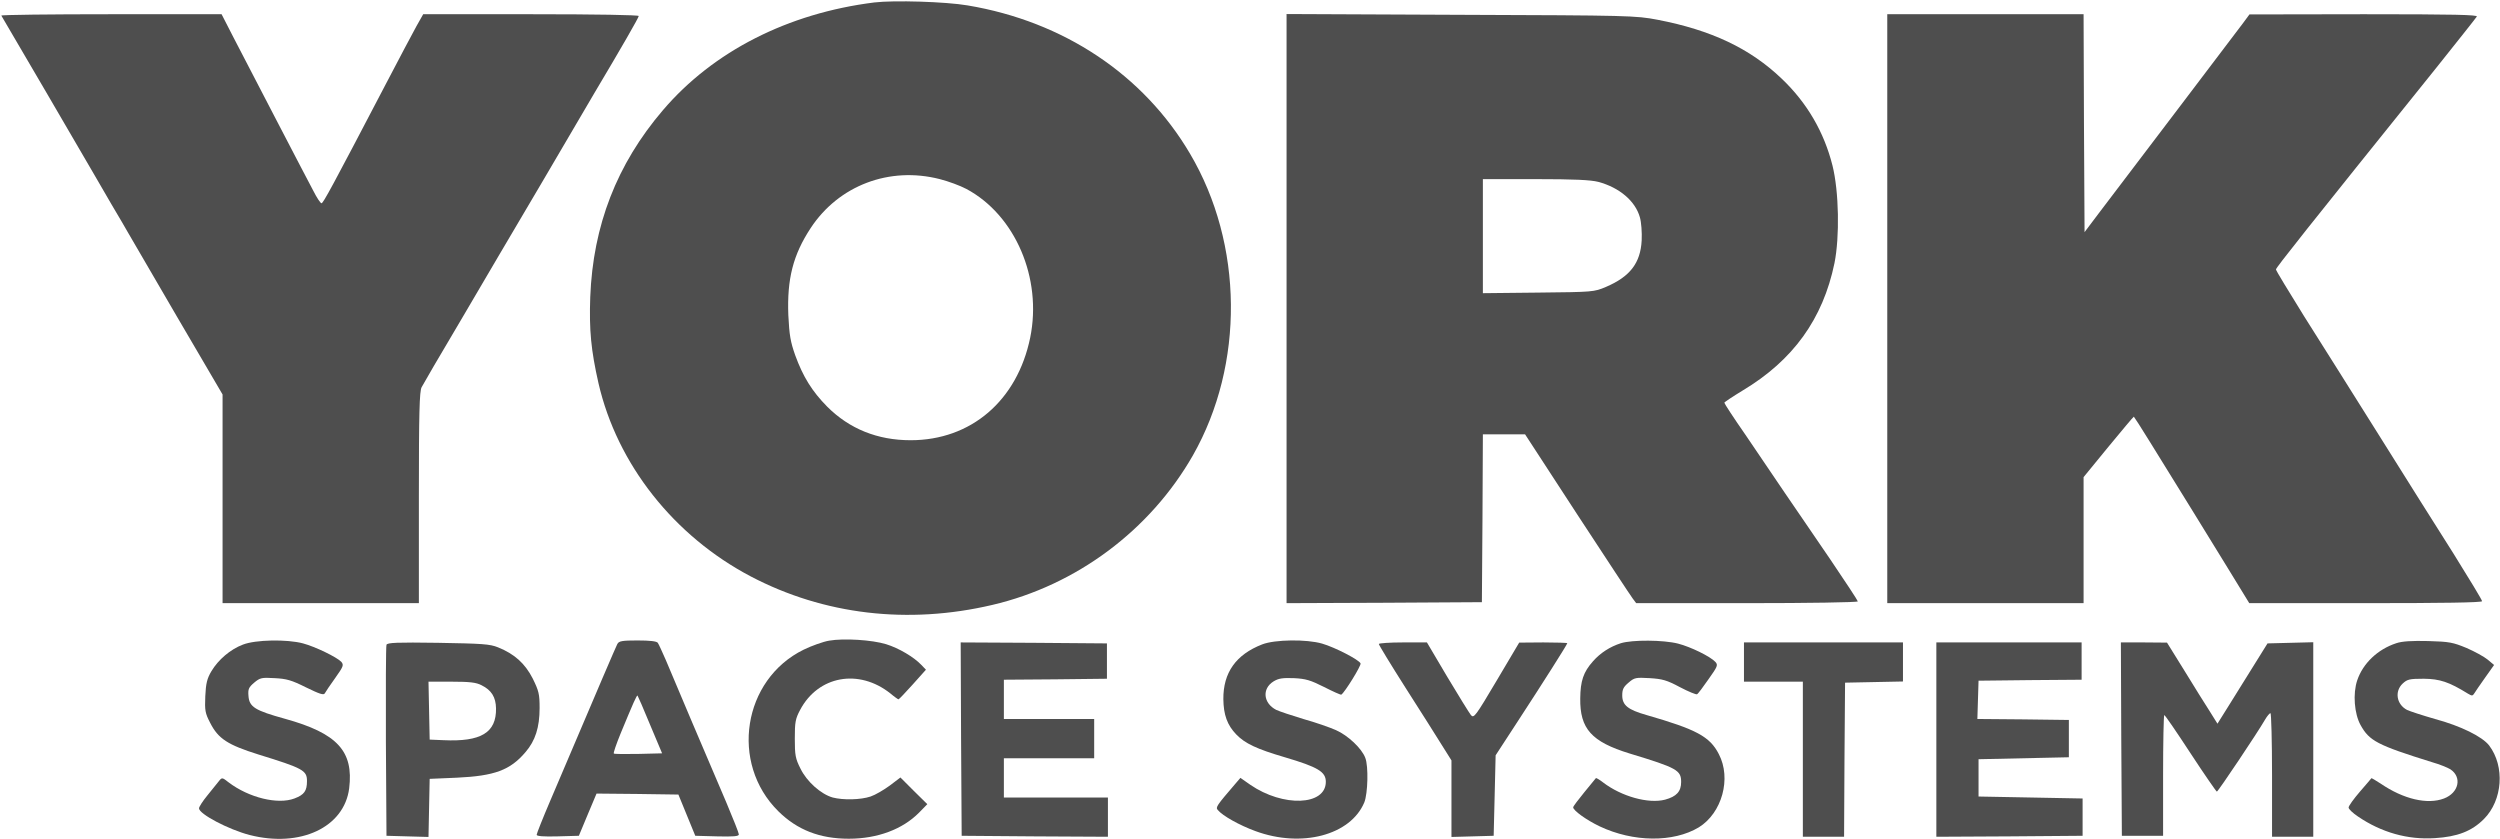
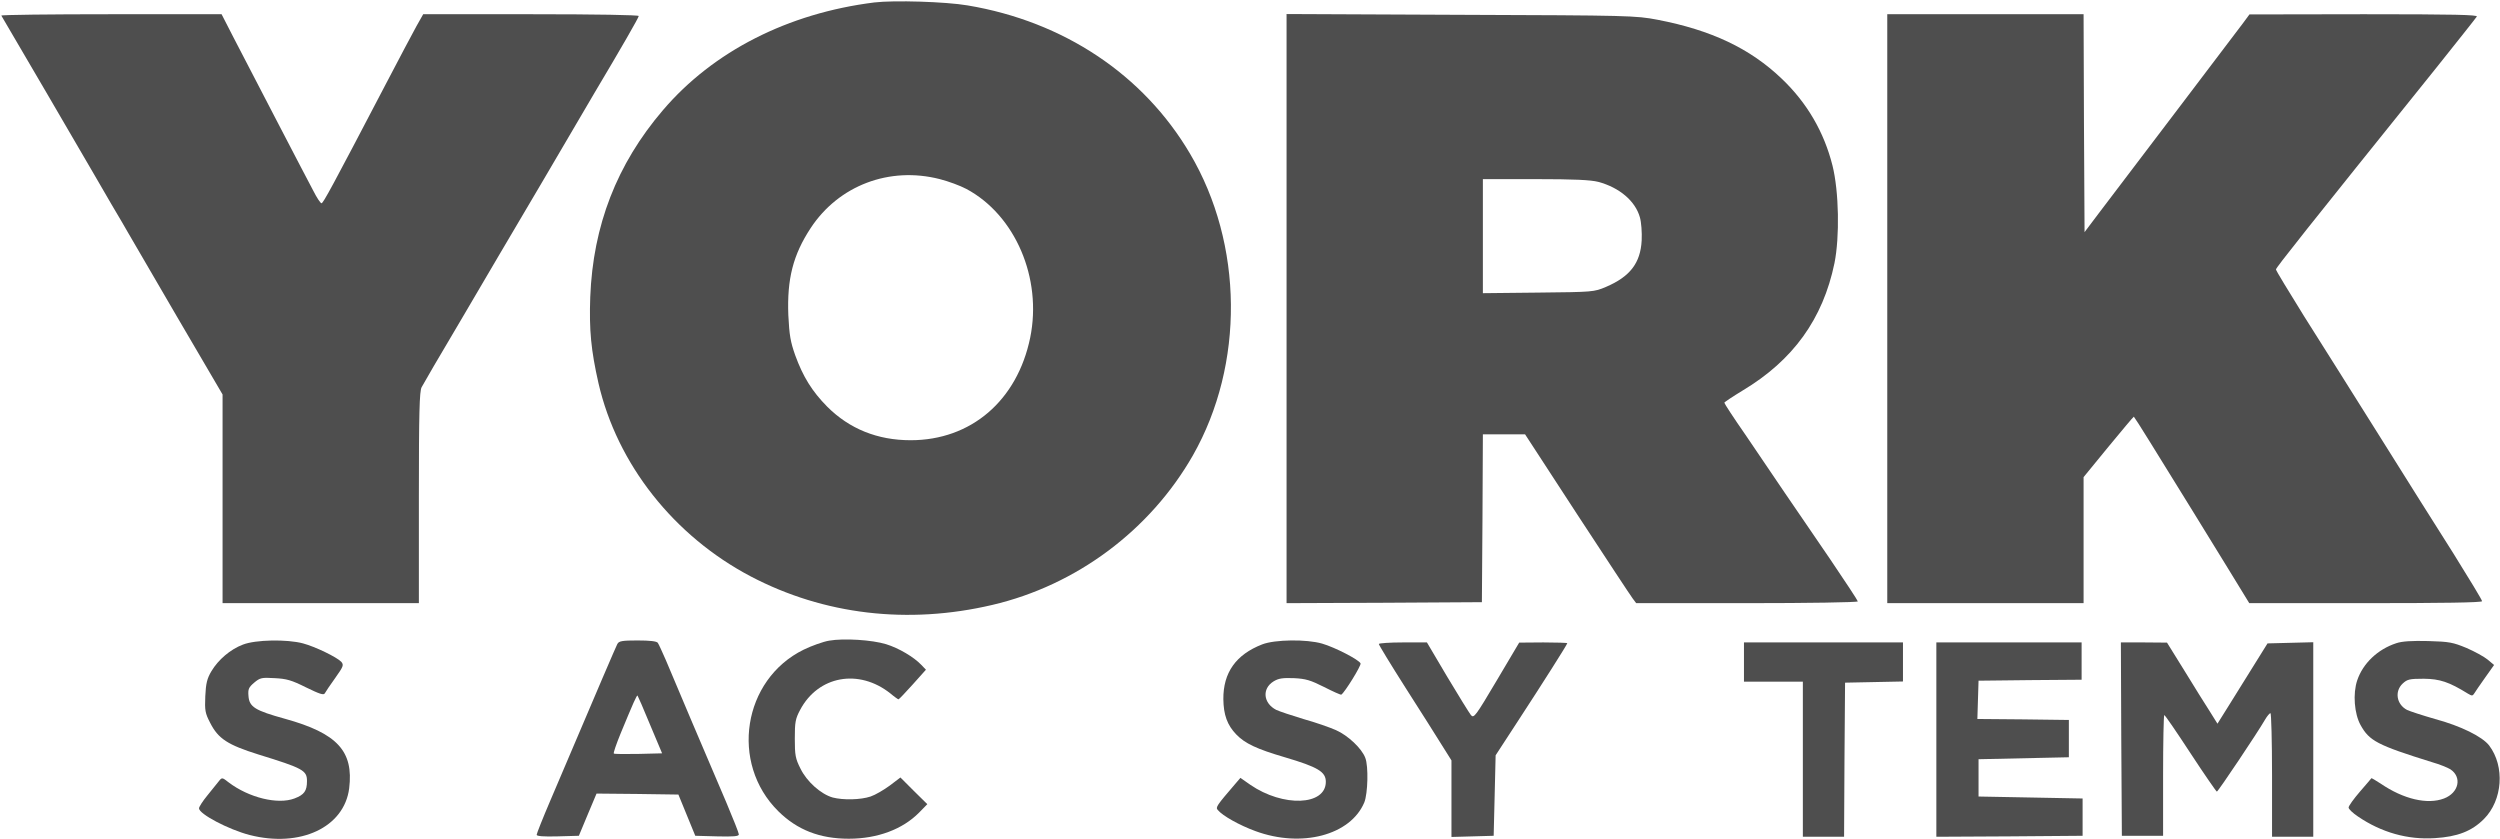
<svg xmlns="http://www.w3.org/2000/svg" width="1698" height="570" viewBox="0 0 1698 570" fill="none">
  <path d="M593.833 1.666C535.167 9 484.367 34.866 450.233 74.866C418.9 111.533 402.767 153.266 400.9 201.666C400.1 224.333 401.433 237.933 406.5 260.333C419.167 315.266 457.7 364.066 509.967 391.533C559.567 417.533 616.633 424.333 673.967 410.866C731.033 397.533 781.167 360.2 810.233 309.266C845.3 247.533 844.633 165.933 808.233 104.333C776.633 50.733 722.5 14.6 657.167 3.666C642.233 1.133 607.167 0.066 593.833 1.666ZM638.367 121.666C644.1 123.133 652.1 126.066 656.367 128.333C689.567 146.066 707.967 189 699.7 229.4C690.9 272.066 659.567 299 618.5 299C595.967 299 576.9 291.266 561.833 276.2C551.567 265.8 545.433 255.933 540.1 241.266C536.9 232.2 536.1 227.666 535.433 214.066C534.5 189.4 538.633 173.133 550.633 154.866C569.7 125.933 604.1 112.866 638.367 121.666Z" fill="#4E4E4E" />
  <path d="M0.9 10.597C3.033 14.064 61.433 114.064 64.233 118.997C66.1 122.331 71.3 131.264 75.833 138.997C80.5 146.731 85.3 155.131 86.767 157.664C88.233 160.197 103.3 186.064 120.233 215.131L151.167 267.931V338.864V409.664H217.833H284.5V337.931C284.5 280.331 284.9 265.664 286.367 262.997C287.3 261.131 299.033 240.997 312.5 218.331C325.833 195.531 350.9 152.997 368.233 123.664C385.433 94.331 401.433 66.997 403.833 62.997C422.1 32.331 433.833 11.931 433.833 10.864C433.833 10.197 405.833 9.664 360.633 9.664H287.433L282.767 17.931C280.233 22.597 270.9 40.064 262.1 56.997C225.167 127.664 219.567 137.931 218.367 138.064C217.7 138.064 215.167 134.331 212.767 129.531C210.233 124.864 198.9 102.997 187.433 80.997C175.967 58.997 163.033 33.931 158.5 25.264L150.5 9.664H75.433C34.1 9.664 0.633 10.064 0.9 10.597Z" fill="#4E4E4E" />
  <path d="M873.833 209.664V409.664L940.233 409.397L1006.5 408.997L1006.9 351.931L1007.17 294.997H1021.57H1035.83L1071.17 349.264C1090.63 378.997 1107.57 404.731 1108.9 406.464L1111.3 409.664H1186.63C1227.97 409.664 1261.83 409.131 1261.83 408.464C1261.83 407.931 1253.43 395.131 1243.3 380.197C1233.03 365.264 1219.17 344.731 1212.23 334.731C1205.43 324.597 1193.43 306.997 1185.57 295.397C1177.57 283.931 1171.17 274.064 1171.17 273.531C1171.17 273.131 1176.77 269.397 1183.57 265.264C1217.83 244.731 1238.1 216.731 1245.97 178.731C1249.57 160.864 1249.03 130.064 1244.63 112.464C1238.9 89.664 1227.3 69.797 1210.23 53.531C1188.63 32.864 1162.37 20.464 1125.7 13.397C1110.9 10.597 1107.03 10.464 992.234 10.064L873.833 9.531V209.664ZM1085.57 123.531C1099.97 127.397 1110.77 136.597 1113.83 147.664C1114.77 150.864 1115.3 157.931 1115.03 163.264C1114.23 178.731 1107.03 187.931 1090.77 194.864C1082.63 198.331 1081.97 198.331 1044.9 198.731L1007.17 199.131V160.464V121.664H1042.9C1069.17 121.664 1080.37 122.197 1085.57 123.531Z" fill="#4E4E4E" />
  <path d="M1281.83 209.664V409.664H1348.5H1415.17V366.864V324.064L1431.97 303.531C1441.3 292.197 1449.03 282.997 1449.3 282.997C1449.43 282.997 1454.37 290.597 1460.1 299.931C1481.17 333.931 1499.03 362.864 1513.17 385.931L1527.7 409.664H1606.77C1658.77 409.664 1685.83 409.264 1685.83 408.331C1685.83 407.531 1677.03 392.997 1666.37 375.931C1655.57 358.997 1632.63 322.464 1615.43 294.997C1598.23 267.531 1575.43 231.397 1564.9 214.731C1554.5 197.931 1545.83 183.797 1545.83 182.997C1545.83 181.797 1565.83 156.597 1654.5 46.331C1669.17 27.931 1681.7 12.197 1682.23 11.264C1683.17 10.064 1667.43 9.664 1605.57 9.664L1527.83 9.797L1523.7 15.397C1519.97 20.331 1450.77 111.664 1425.17 145.264L1415.83 157.664L1415.43 83.664L1415.17 9.664H1348.5H1281.83V209.664Z" fill="#4E4E4E" />
  <path d="M563.167 435.131C559.167 435.797 551.3 438.597 545.833 441.264C504.5 461.531 495.567 518.331 528.633 550.997C541.433 563.664 556.767 569.664 576.5 569.664C595.967 569.664 613.033 563.264 624.233 551.931L629.833 546.197L620.633 537.131L611.567 528.064L604.367 533.531C600.367 536.464 594.5 539.931 591.3 540.997C584.5 543.264 572.767 543.531 565.567 541.664C557.567 539.397 547.967 530.864 543.7 522.064C540.233 515.264 539.833 512.864 539.833 501.664C539.833 490.464 540.233 488.197 543.433 482.197C555.7 458.997 583.3 453.931 604.767 470.997C607.433 473.264 609.967 474.997 610.233 474.997C610.633 474.997 614.9 470.464 619.833 464.997L628.9 454.864L625.7 451.531C620.767 446.331 610.5 440.197 601.833 437.531C592.233 434.597 573.167 433.397 563.167 435.131Z" fill="#4E4E4E" />
  <path d="M165.033 437.798C156.5 440.998 148.233 448.065 143.567 455.931C140.633 460.865 139.833 464.198 139.433 472.865C139.033 482.598 139.3 484.331 142.767 490.998C148.233 501.798 154.767 505.931 175.567 512.465C205.833 521.798 208.5 523.265 208.5 530.465C208.5 537.265 206.633 539.798 199.967 542.331C188.633 546.598 169.033 541.798 155.3 531.398C150.9 527.931 150.767 527.931 148.633 530.598C147.433 532.065 143.967 536.465 140.9 540.198C137.7 544.065 135.167 548.065 135.167 548.998C135.167 552.865 155.167 563.398 169.567 567.131C203.966 575.931 233.833 561.931 237.166 535.398C240.233 510.198 229.166 498.065 193.567 488.198C173.3 482.598 169.3 480.198 168.767 472.731C168.367 468.065 168.9 466.865 172.633 463.665C176.633 460.331 177.7 460.065 186.5 460.598C194.633 460.998 197.967 461.931 207.833 466.865C217.166 471.398 219.833 472.331 220.633 470.865C221.166 469.798 224.366 465.131 227.7 460.465C233.3 452.598 233.566 451.665 231.833 449.531C228.766 446.331 214.233 439.265 205.833 436.998C194.9 434.065 173.567 434.465 165.033 437.798Z" fill="#4E4E4E" />
  <path d="M419.3 437.397C418.233 439.53 408.767 461.397 373.7 543.93C368.633 555.797 364.5 566.197 364.5 566.997C364.5 567.93 369.033 568.33 378.767 568.063L393.167 567.663L399.167 553.263L405.167 538.997L433.033 539.263L460.767 539.663L466.5 553.663L472.233 567.663L487.033 568.063C498.1 568.33 501.833 568.063 501.833 566.73C501.833 565.797 497.967 556.063 493.3 544.997C480.233 514.597 456.9 459.53 452.233 448.33C449.833 442.863 447.433 437.53 446.767 436.597C445.967 435.53 441.433 434.997 433.033 434.997C422.5 434.997 420.367 435.397 419.3 437.397ZM441.567 492.33L449.7 511.663L433.567 512.063C424.767 512.197 417.167 512.197 416.9 511.797C416.5 511.397 418.633 505.263 421.567 498.063C430.233 477.13 432.5 471.93 433.033 472.463C433.3 472.73 437.167 481.663 441.567 492.33Z" fill="#4E4E4E" />
  <path d="M857.3 437.663C839.433 444.596 830.767 456.863 830.9 474.863C831.033 485.529 833.567 492.463 839.567 498.729C845.567 504.996 853.567 508.729 872.633 514.329C895.167 520.996 900.5 524.196 900.5 530.996C900.5 547.263 871.433 548.329 849.167 532.996L842.5 528.329L839.167 532.196C826.367 547.129 825.433 548.329 827.167 550.196C830.367 554.063 841.7 560.463 852.633 564.463C884.1 576.063 917.3 567.263 926.633 544.996C929.033 538.996 929.567 520.463 927.3 514.729C924.9 508.329 915.567 499.529 907.433 495.929C903.3 494.063 893.3 490.596 885.167 488.329C877.167 485.929 868.9 483.129 866.9 482.196C857.967 477.663 857.033 467.796 864.9 462.863C868.367 460.729 871.033 460.329 878.767 460.596C886.9 460.996 889.967 461.929 899.3 466.596C905.3 469.663 910.633 472.063 911.033 471.796C913.433 470.196 924.633 452.063 924.1 450.596C923.167 448.196 906.767 439.663 897.967 437.129C887.433 434.063 865.833 434.329 857.3 437.663Z" fill="#4E4E4E" />
-   <path d="M1100.9 436.864C1093.43 439.264 1086.9 443.53 1081.97 449.13C1075.43 456.464 1073.43 462.464 1073.3 474.33C1073.03 494.997 1080.9 503.797 1106.9 511.797C1139.03 521.53 1141.83 523.13 1141.83 531.13C1141.83 537.53 1138.77 540.997 1130.9 543.13C1119.7 546.064 1101.3 540.997 1088.77 531.397C1086.37 529.53 1084.23 528.33 1083.97 528.464C1083.83 528.73 1080.23 533.13 1076.1 538.064C1071.97 543.13 1068.5 547.664 1068.5 548.33C1068.5 550.464 1077.3 556.864 1086.5 561.264C1109.3 572.064 1136.5 572.33 1153.83 561.93C1169.57 552.197 1176.1 528.73 1167.43 512.197C1161.3 500.197 1152.1 495.397 1118.37 485.664C1105.7 482.064 1101.83 478.997 1101.83 472.33C1101.83 468.197 1102.63 466.597 1106.1 463.664C1110.1 460.197 1111.03 460.064 1120.5 460.597C1129.03 461.13 1132.1 461.93 1141.03 466.73C1146.9 469.797 1152.1 471.93 1152.63 471.53C1153.3 471.264 1156.77 466.597 1160.37 461.397C1166.63 452.597 1167.03 451.664 1165.03 449.53C1161.7 445.93 1148.5 439.397 1139.7 437.13C1129.7 434.597 1108.77 434.464 1100.9 436.864Z" fill="#4E4E4E" />
  <path d="M1627.57 436.865C1614.9 440.998 1604.9 450.598 1601.03 462.065C1597.97 471.131 1599.03 484.731 1603.3 492.465C1609.3 503.265 1614.63 506.065 1651.83 517.665C1657.03 519.131 1662.5 521.398 1664.23 522.465C1672.37 527.798 1670.1 538.465 1659.97 542.331C1648.77 546.598 1632.5 542.865 1616.9 532.198C1613.57 530.065 1610.77 528.331 1610.63 528.598C1610.5 528.865 1606.9 532.998 1602.77 537.798C1598.63 542.598 1595.17 547.398 1595.17 548.465C1595.17 549.531 1597.97 552.198 1601.57 554.598C1617.43 565.398 1635.3 570.465 1653.7 569.265C1669.03 568.331 1678.77 564.598 1687.03 556.331C1699.83 543.531 1701.43 520.598 1690.63 506.331C1685.97 500.331 1671.57 493.131 1653.83 488.331C1645.43 485.931 1636.9 483.131 1634.9 482.198C1627.7 478.465 1626.23 469.531 1631.97 464.198C1635.03 461.398 1636.5 460.998 1646.23 460.998C1657.17 461.131 1663.3 463.131 1676.23 471.131C1678.9 472.731 1679.43 472.731 1680.5 470.998C1681.17 469.931 1684.37 465.131 1687.83 460.331L1693.97 451.665L1689.7 448.065C1687.3 446.065 1680.77 442.465 1675.17 440.065C1666.1 436.331 1663.7 435.798 1649.17 435.398C1638.23 435.131 1631.43 435.531 1627.57 436.865Z" fill="#4E4E4E" />
-   <path d="M262.5 437.932C262.1 438.865 261.966 468.465 262.1 503.665L262.5 567.665L276.766 568.065L291.033 568.465L291.433 548.732L291.833 528.998L310.5 528.198C335.833 526.998 346.5 523.132 356.9 510.865C363.566 503.132 366.5 494.065 366.5 480.865C366.5 471.398 365.966 469.265 361.833 460.865C356.633 450.732 349.566 444.198 338.233 439.665C332.633 437.398 327.566 437.132 297.433 436.598C269.833 436.198 263.033 436.465 262.5 437.932ZM327.033 465.398C333.833 468.732 336.766 473.532 336.9 481.132C337.166 497.665 326.633 503.932 301.166 502.732L291.833 502.332L291.433 482.598L291.033 462.998H306.766C319.166 462.998 323.433 463.532 327.033 465.398Z" fill="#4E4E4E" />
-   <path d="M652.767 501.932L653.167 567.665L702.9 568.065L752.5 568.332V554.999V541.665H717.167H681.833V528.332V514.999H712.5H743.167V501.665V488.332H712.5H681.833V474.999V461.665L716.9 461.399L751.833 460.999V448.999V436.999L702.1 436.599L652.5 436.332L652.767 501.932Z" fill="#4E4E4E" />
  <path d="M936.5 437.398C936.5 438.065 944.633 451.398 954.633 467.132C964.633 482.865 975.833 500.332 979.3 506.065L985.833 516.465V542.465V568.465L1000.23 568.065L1014.5 567.665L1015.17 540.332L1015.83 512.998L1031.03 489.665C1048.1 463.532 1064.5 437.665 1064.5 436.865C1064.5 436.598 1057.17 436.332 1048.23 436.332L1031.83 436.465L1016.5 462.332C1002.1 486.598 1001.03 488.065 999.033 485.665C997.967 484.332 990.767 472.732 983.033 459.798L969.167 436.332H952.9C943.833 436.332 936.5 436.865 936.5 437.398Z" fill="#4E4E4E" />
  <path d="M1184.5 449.665V462.999H1204.5H1224.5V515.665V568.332H1238.5H1252.5L1252.77 515.932L1253.17 463.665L1272.9 463.265L1292.5 462.865V449.665V436.332H1238.5H1184.5V449.665Z" fill="#4E4E4E" />
  <path d="M1315.17 502.332V568.332L1364.9 568.065L1414.5 567.665V554.999V542.332L1379.17 541.665L1343.83 540.999V528.332V515.665L1374.5 514.999L1405.17 514.332V501.665V488.999L1374.1 488.599L1343.03 488.332L1343.43 475.265L1343.83 462.332L1378.9 461.932L1413.83 461.665V448.999V436.332H1364.5H1315.17V502.332Z" fill="#4E4E4E" />
  <path d="M1440.77 501.932L1441.17 567.665H1455.17H1469.17V526.599C1469.17 504.065 1469.57 485.665 1469.97 485.665C1470.5 485.665 1478.5 497.399 1487.83 511.665C1497.17 525.932 1505.3 537.665 1505.7 537.665C1506.5 537.665 1533.3 497.665 1538.37 488.865C1539.83 486.332 1541.57 484.332 1542.1 484.332C1542.63 484.332 1543.17 503.265 1543.17 526.332V568.332H1557.17H1571.17V502.332V436.199L1555.7 436.599L1540.1 436.999L1529.97 453.265C1524.37 462.199 1516.77 474.465 1513.03 480.465L1506.1 491.532L1501.03 483.399C1498.1 478.999 1490.5 466.599 1483.83 455.799L1471.83 436.465L1456.1 436.332H1440.5L1440.77 501.932Z" fill="#4E4E4E" />
</svg>